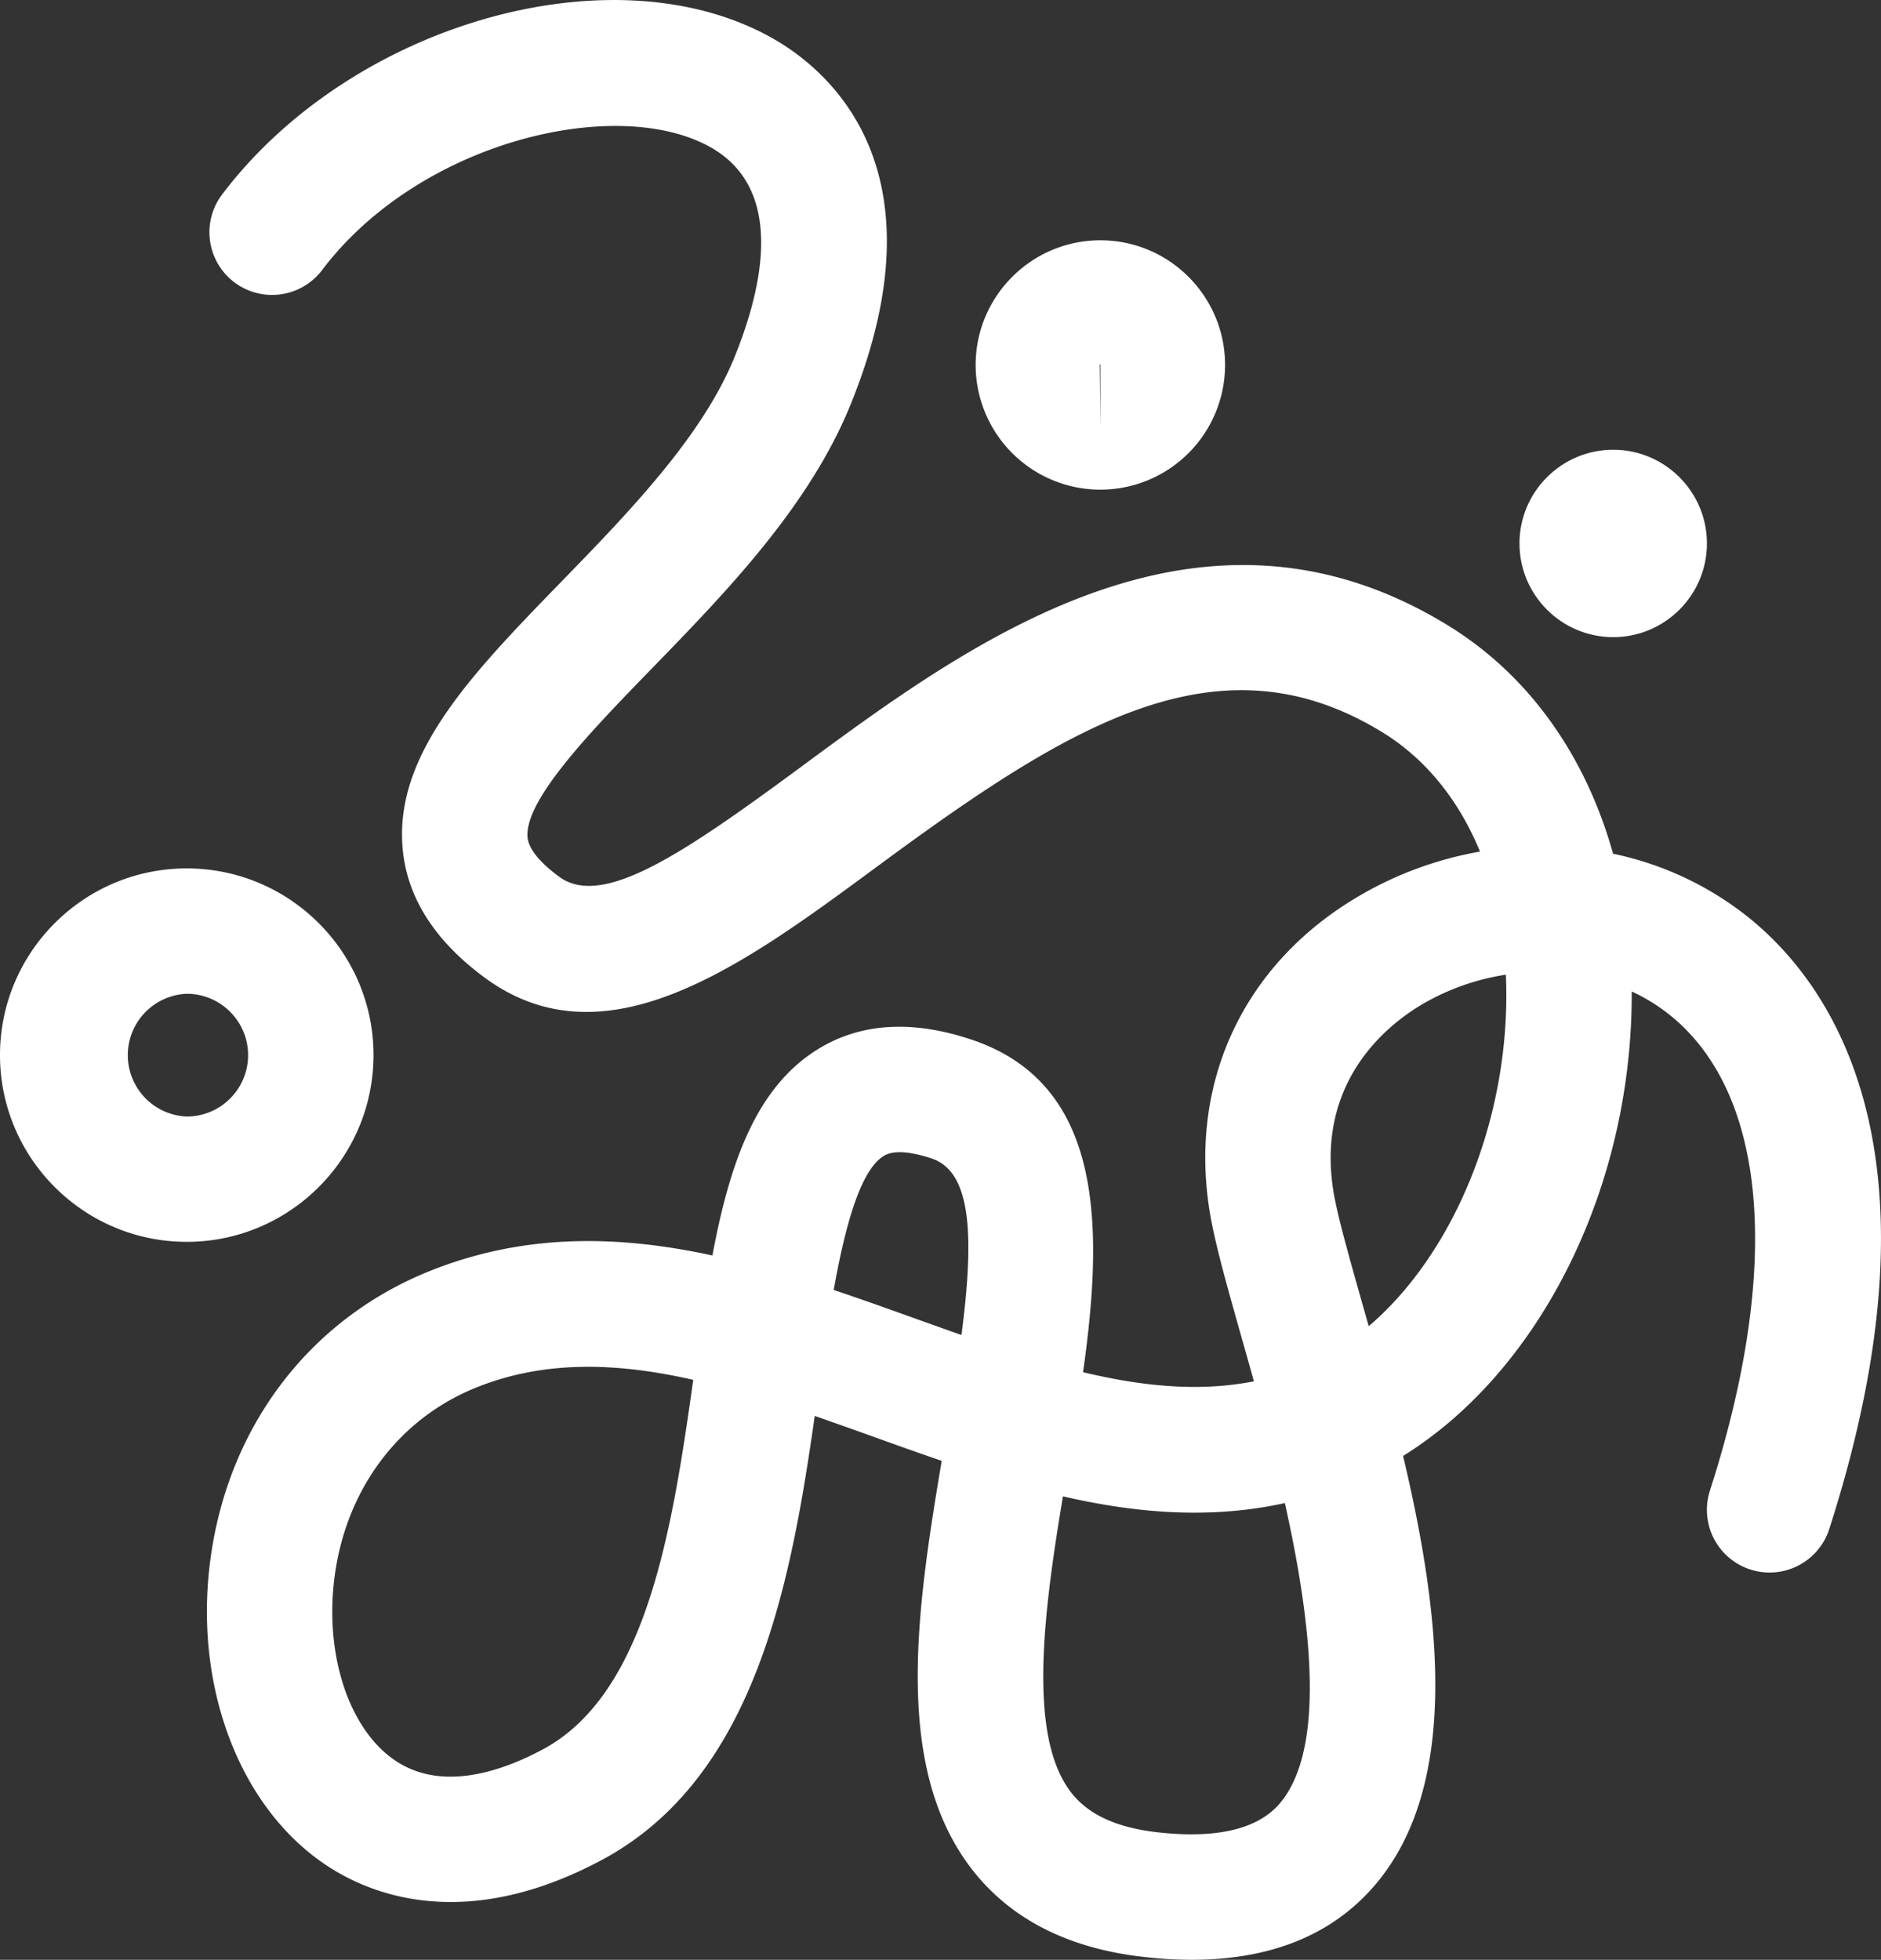
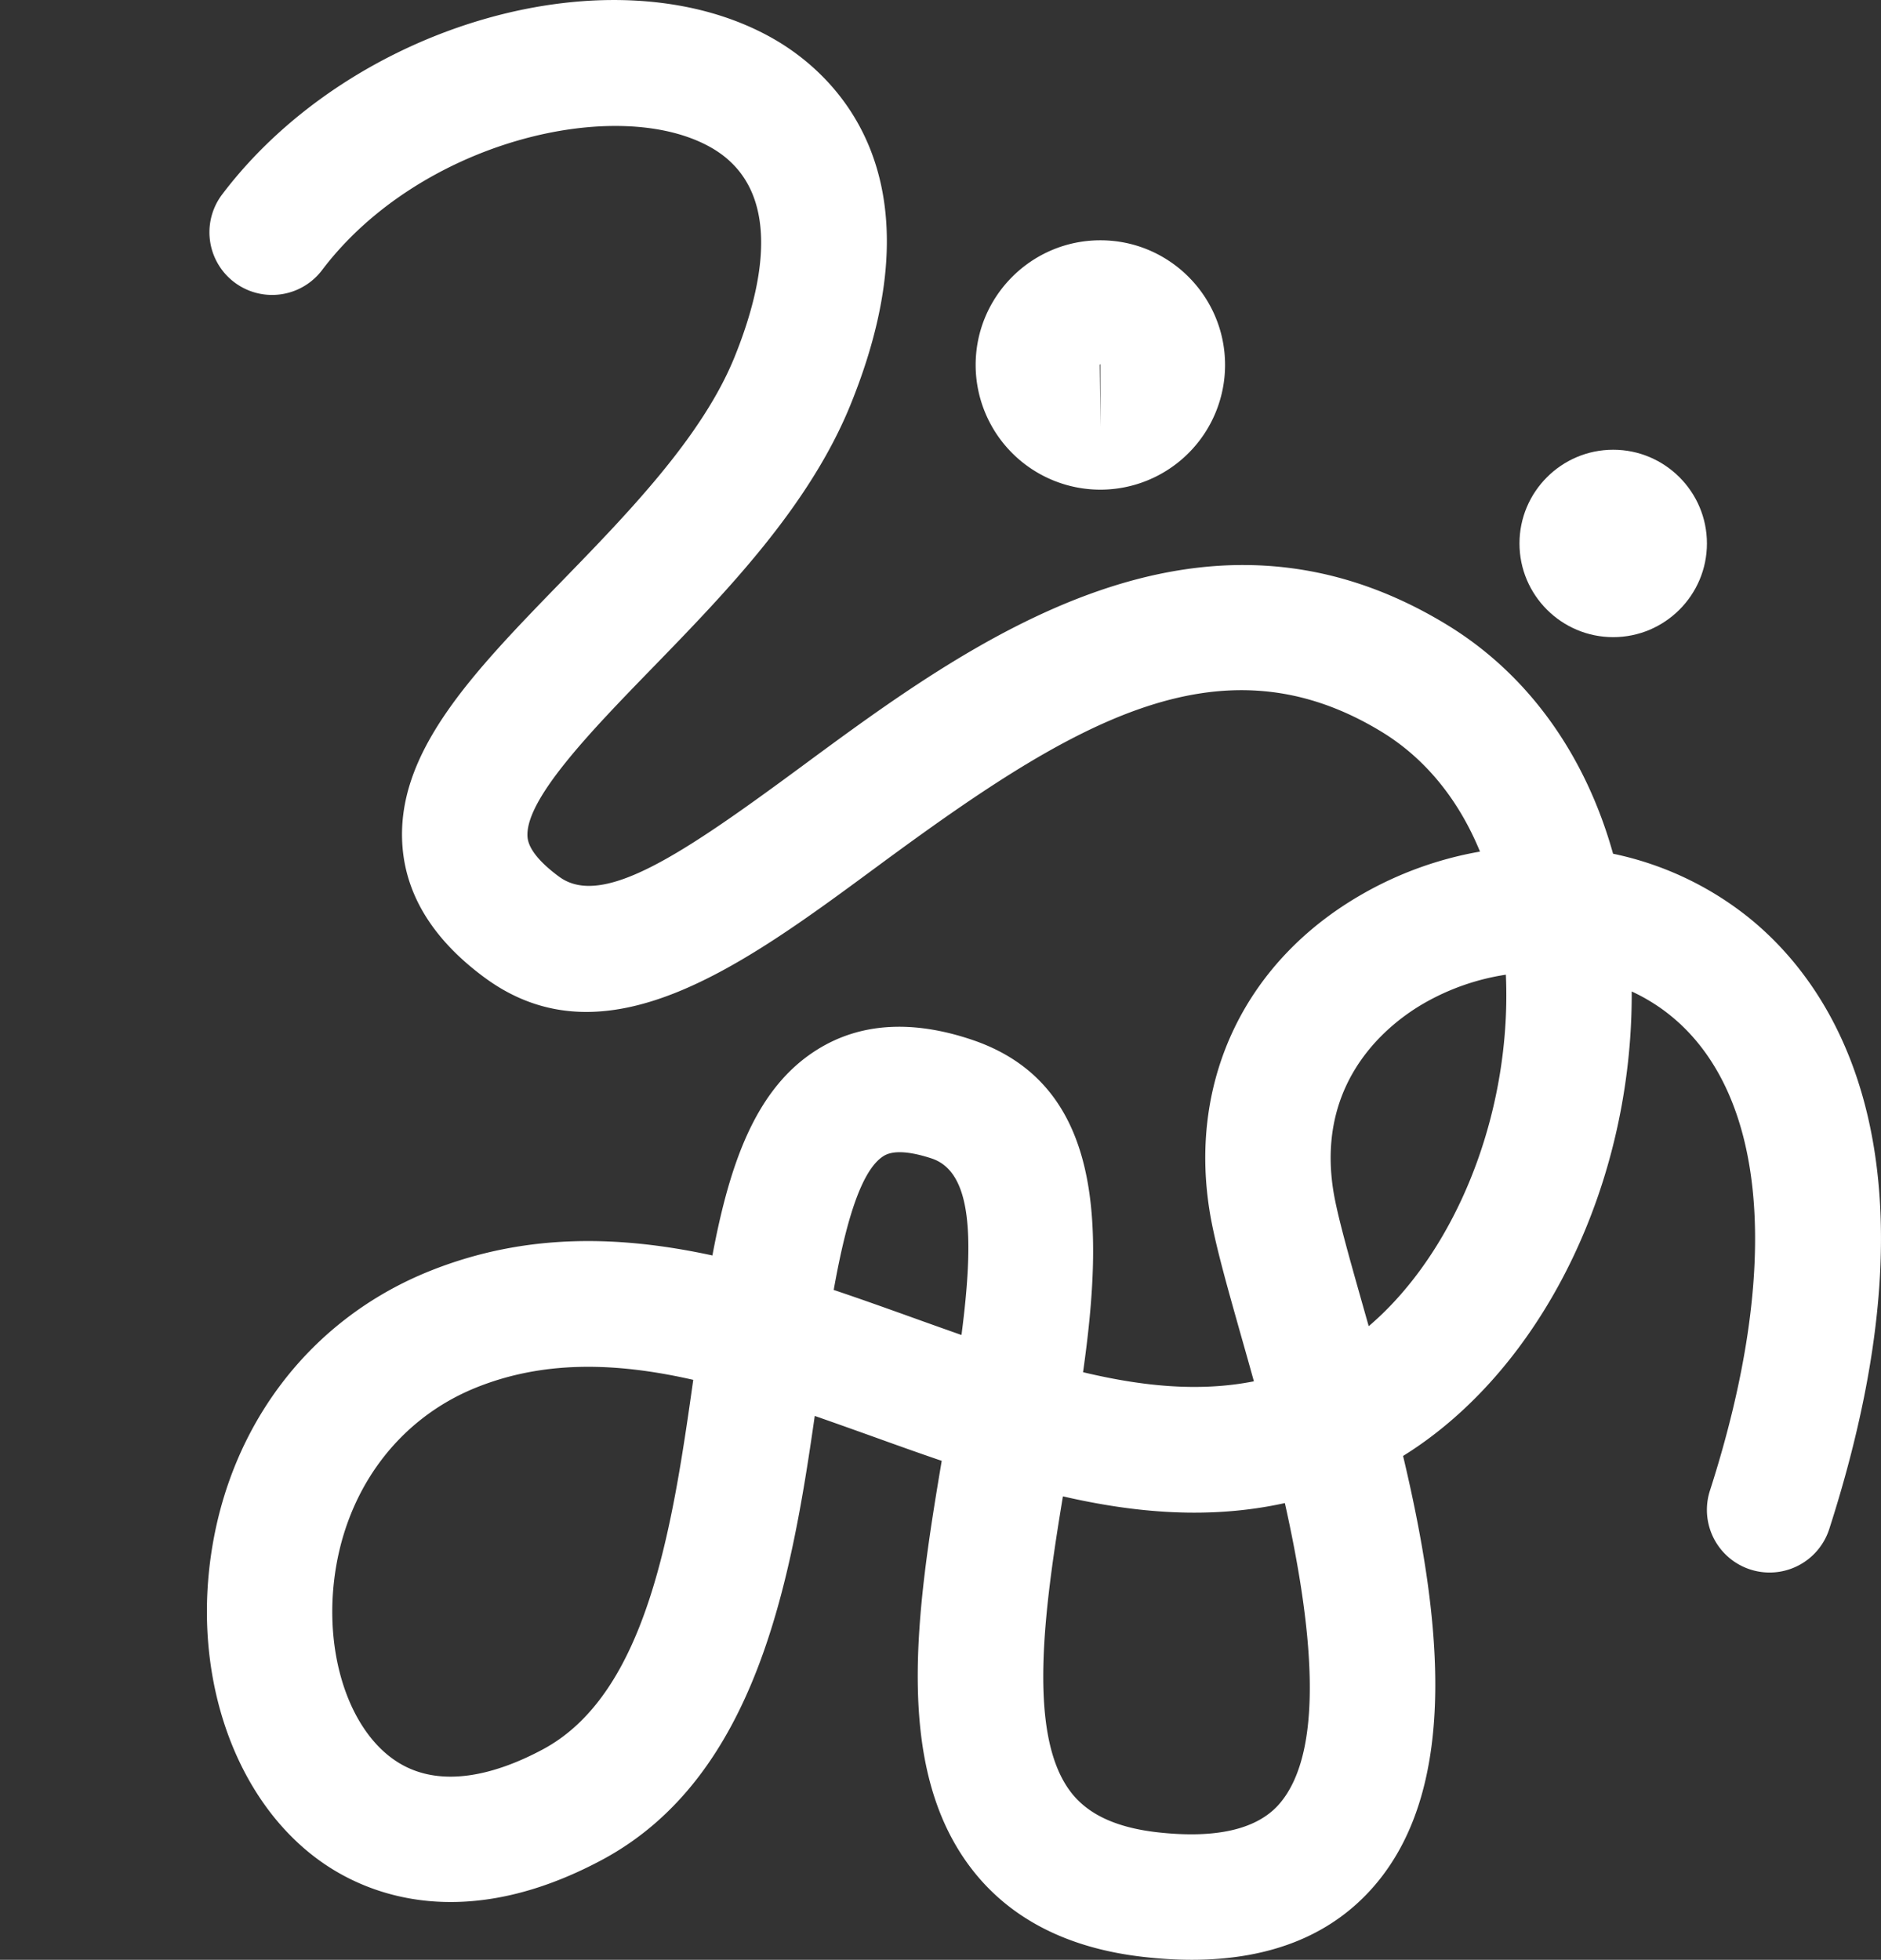
<svg xmlns="http://www.w3.org/2000/svg" xml:space="preserve" viewBox="0 0 55.392 57.712">
  <rect x="0" y="0" width="55.392" height="57.712" fill="#333333" stroke="none" />
  <g>
    <g>
      <g>
        <path d="M35.096 57.712c-.456 0-.932-.028-1.428-.085-2.254-.256-3.969-1.147-5.099-2.649-2.246-2.986-1.588-7.512-.837-11.959-.687-.234-1.371-.479-2.051-.724-.567-.203-1.129-.404-1.688-.598-.7 4.894-1.737 10.65-6.269 13.075-4.05 2.165-6.844 1.014-8.148.134-2.463-1.66-3.804-5.066-3.417-8.678.436-4.061 2.872-7.353 6.518-8.807 2.817-1.123 5.584-1.038 8.302-.45.513-2.732 1.286-4.945 3.099-6.069 1.251-.777 2.773-.875 4.525-.289 3.902 1.3 3.9 5.493 3.291 9.796 1.738.415 3.418.588 5.031.268a213.16 213.16 0 0 0-.361-1.283c-.451-1.597-.809-2.858-.953-3.79-.594-3.842 1.082-7.304 4.482-9.26a10.669 10.669 0 0 1 3.49-1.266c-.623-1.52-1.604-2.738-2.889-3.523-4.82-2.942-9.21-.208-14.884 3.978-3.917 2.89-7.968 5.876-11.53 3.262-1.488-1.093-2.304-2.383-2.425-3.834-.232-2.78 2.051-5.13 4.695-7.851 1.934-1.99 4.127-4.247 5.077-6.586.871-2.146 1.458-4.96-.691-6.181-2.745-1.559-8.569-.199-11.451 3.61a1.845 1.845 0 1 1-2.944-2.226C10.364.672 18.095-1.516 22.76 1.133c1.628.925 5.111 3.827 2.289 10.779-1.221 3.007-3.68 5.538-5.85 7.771-1.76 1.812-3.755 3.865-3.664 4.97.036.425.526.868.931 1.165 1.279.941 3.662-.682 7.153-3.256 4.933-3.639 11.69-8.623 19.001-4.157 2.387 1.458 4.07 3.831 4.882 6.736a9.472 9.472 0 0 1 4.007 1.89c2.415 1.953 5.933 6.888 2.359 17.997a1.845 1.845 0 1 1-3.514-1.131c2.117-6.582 1.692-11.684-1.166-13.995a5.438 5.438 0 0 0-1.137-.705c.002.449-.012.905-.045 1.368-.373 5.275-2.998 10.02-6.688 12.31 1.109 4.663 1.689 9.672-.816 12.623-1.25 1.472-3.064 2.214-5.406 2.214zm-3.795-13.647c-.566 3.408-1.042 7.015.22 8.692.503.669 1.342 1.062 2.565 1.201 1.74.195 2.954-.089 3.602-.852 1.367-1.61.928-5.352.149-8.843-2.2.484-4.382.298-6.536-.198zM17.319 40.25c-1.116 0-2.208.177-3.274.602-2.352.938-3.928 3.096-4.215 5.771-.239 2.232.488 4.332 1.81 5.223 1.365.919 3.115.329 4.342-.328 3.073-1.644 3.816-6.508 4.433-10.884-1.051-.239-2.083-.384-3.096-.384zm7.232-2.264c.796.268 1.589.551 2.376.834.465.167.928.332 1.387.493.372-2.864.313-4.801-.878-5.198-.455-.15-1.069-.288-1.413-.074-.693.429-1.138 2.08-1.472 3.945zm19.794-9.283a6.935 6.935 0 0 0-2.41.841c-.974.56-3.182 2.216-2.675 5.495.109.708.457 1.932.857 3.348l.189.667c2.195-1.87 3.764-5.178 4.017-8.75a13.88 13.88 0 0 0 .022-1.601z" fill="#fff" />
      </g>
      <g>
-         <path d="M5.499 36.57C2.467 36.57 0 34.104 0 31.071s2.467-5.498 5.499-5.498c3.032 0 5.5 2.466 5.5 5.498s-2.468 5.499-5.5 5.499zm0-7.305a1.809 1.809 0 0 0 0 3.615c.997 0 1.807-.812 1.807-1.808s-.811-1.807-1.807-1.807z" fill="#fff" />
-       </g>
+         </g>
      <g>
        <path d="M32.404 14.42a3.676 3.676 0 0 1-3.673-3.671c0-2.025 1.647-3.673 3.673-3.673s3.672 1.647 3.672 3.673a3.675 3.675 0 0 1-3.672 3.671zm0-3.691c-.018.001-.02.015-.02.021l.02 1.825v-1.846z" fill="#fff" />
      </g>
      <g>
        <path d="M47.506 18.763c-1.521 0-2.76-1.237-2.76-2.759s1.238-2.76 2.76-2.76 2.76 1.238 2.76 2.76-1.239 2.759-2.76 2.759z" fill="#fff" />
      </g>
    </g>
  </g>
</svg>